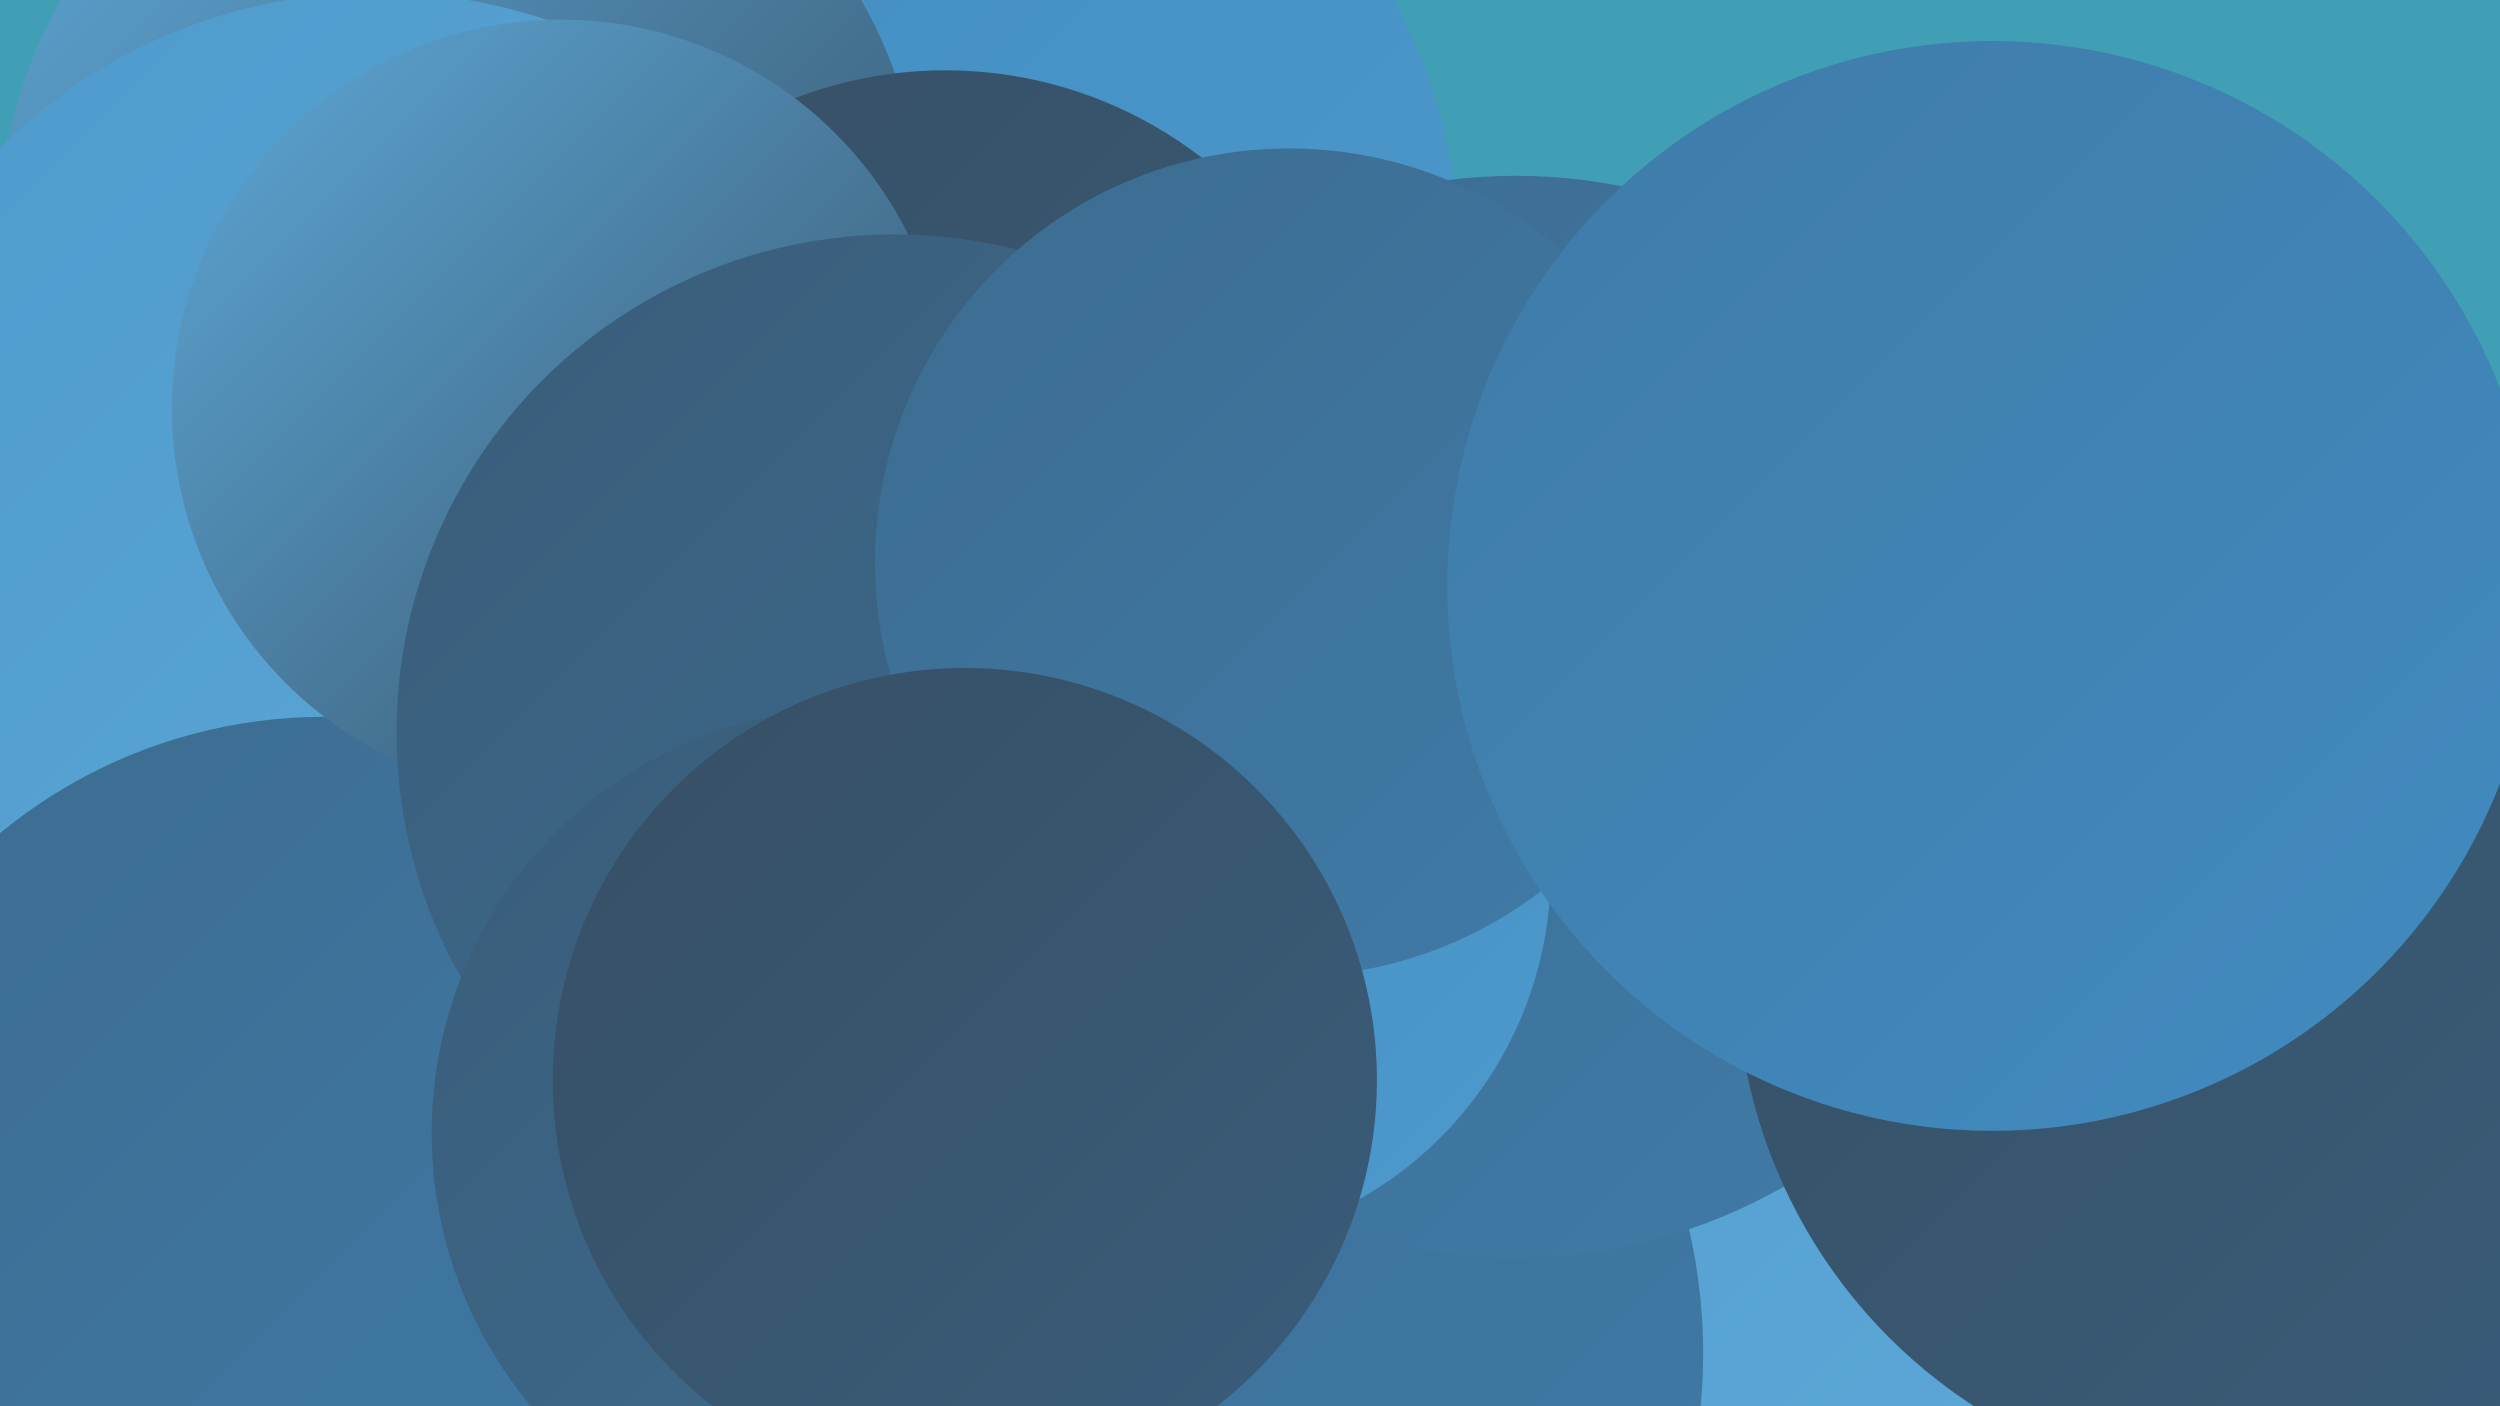
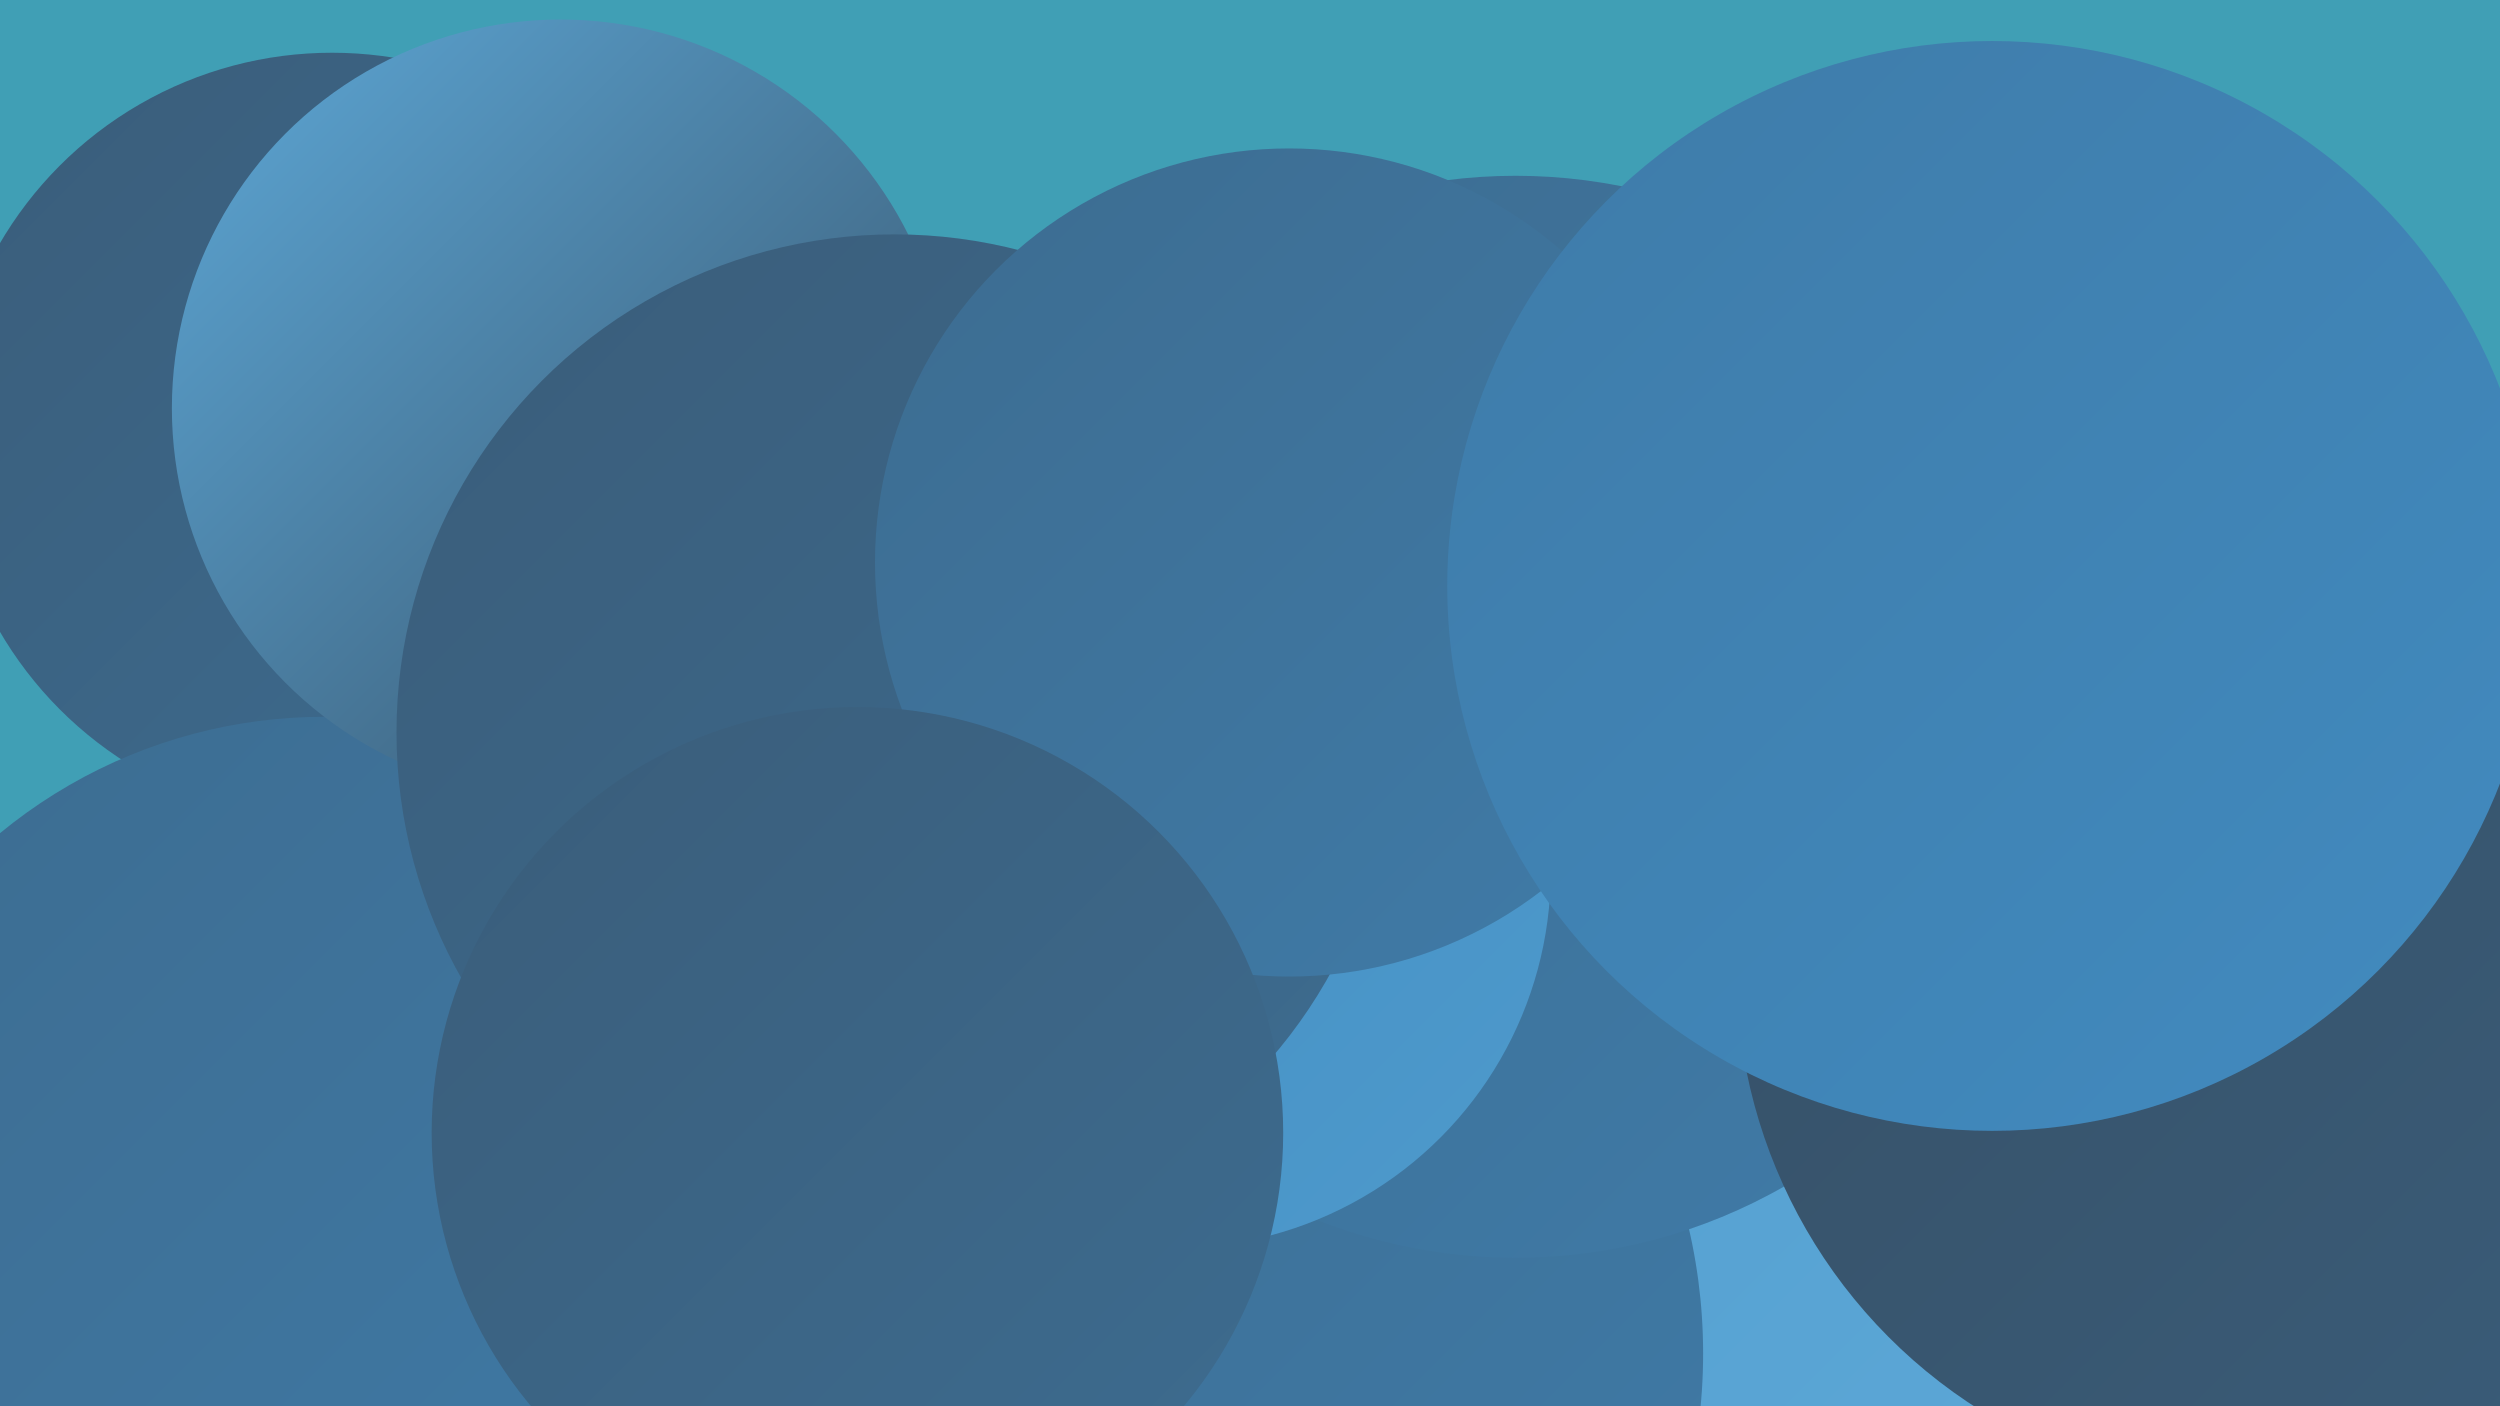
<svg xmlns="http://www.w3.org/2000/svg" width="1280" height="720">
  <defs>
    <linearGradient id="grad0" x1="0%" y1="0%" x2="100%" y2="100%">
      <stop offset="0%" style="stop-color:#364f65;stop-opacity:1" />
      <stop offset="100%" style="stop-color:#3a5d7a;stop-opacity:1" />
    </linearGradient>
    <linearGradient id="grad1" x1="0%" y1="0%" x2="100%" y2="100%">
      <stop offset="0%" style="stop-color:#3a5d7a;stop-opacity:1" />
      <stop offset="100%" style="stop-color:#3d6c90;stop-opacity:1" />
    </linearGradient>
    <linearGradient id="grad2" x1="0%" y1="0%" x2="100%" y2="100%">
      <stop offset="0%" style="stop-color:#3d6c90;stop-opacity:1" />
      <stop offset="100%" style="stop-color:#3f7ba8;stop-opacity:1" />
    </linearGradient>
    <linearGradient id="grad3" x1="0%" y1="0%" x2="100%" y2="100%">
      <stop offset="0%" style="stop-color:#3f7ba8;stop-opacity:1" />
      <stop offset="100%" style="stop-color:#418bc0;stop-opacity:1" />
    </linearGradient>
    <linearGradient id="grad4" x1="0%" y1="0%" x2="100%" y2="100%">
      <stop offset="0%" style="stop-color:#418bc0;stop-opacity:1" />
      <stop offset="100%" style="stop-color:#4e9acc;stop-opacity:1" />
    </linearGradient>
    <linearGradient id="grad5" x1="0%" y1="0%" x2="100%" y2="100%">
      <stop offset="0%" style="stop-color:#4e9acc;stop-opacity:1" />
      <stop offset="100%" style="stop-color:#5da8d7;stop-opacity:1" />
    </linearGradient>
    <linearGradient id="grad6" x1="0%" y1="0%" x2="100%" y2="100%">
      <stop offset="0%" style="stop-color:#5da8d7;stop-opacity:1" />
      <stop offset="100%" style="stop-color:#364f65;stop-opacity:1" />
    </linearGradient>
  </defs>
  <rect width="1280" height="720" fill="#409fb5" />
  <circle cx="1271" cy="649" r="256" fill="url(#grad4)" />
-   <circle cx="473" cy="131" r="274" fill="url(#grad4)" />
  <circle cx="785" cy="569" r="279" fill="url(#grad5)" />
  <circle cx="1095" cy="329" r="208" fill="url(#grad5)" />
  <circle cx="588" cy="693" r="284" fill="url(#grad2)" />
-   <circle cx="236" cy="117" r="236" fill="url(#grad6)" />
  <circle cx="776" cy="367" r="277" fill="url(#grad2)" />
  <circle cx="170" cy="224" r="197" fill="url(#grad1)" />
-   <circle cx="484" cy="251" r="215" fill="url(#grad0)" />
  <circle cx="311" cy="669" r="249" fill="url(#grad4)" />
  <circle cx="1156" cy="496" r="267" fill="url(#grad0)" />
-   <circle cx="193" cy="270" r="274" fill="url(#grad5)" />
  <circle cx="601" cy="446" r="193" fill="url(#grad4)" />
  <circle cx="166" cy="628" r="261" fill="url(#grad2)" />
  <circle cx="287" cy="209" r="199" fill="url(#grad6)" />
  <circle cx="458" cy="375" r="255" fill="url(#grad1)" />
  <circle cx="660" cy="288" r="212" fill="url(#grad2)" />
  <circle cx="1020" cy="300" r="279" fill="url(#grad3)" />
  <circle cx="439" cy="580" r="218" fill="url(#grad1)" />
-   <circle cx="494" cy="553" r="211" fill="url(#grad0)" />
</svg>